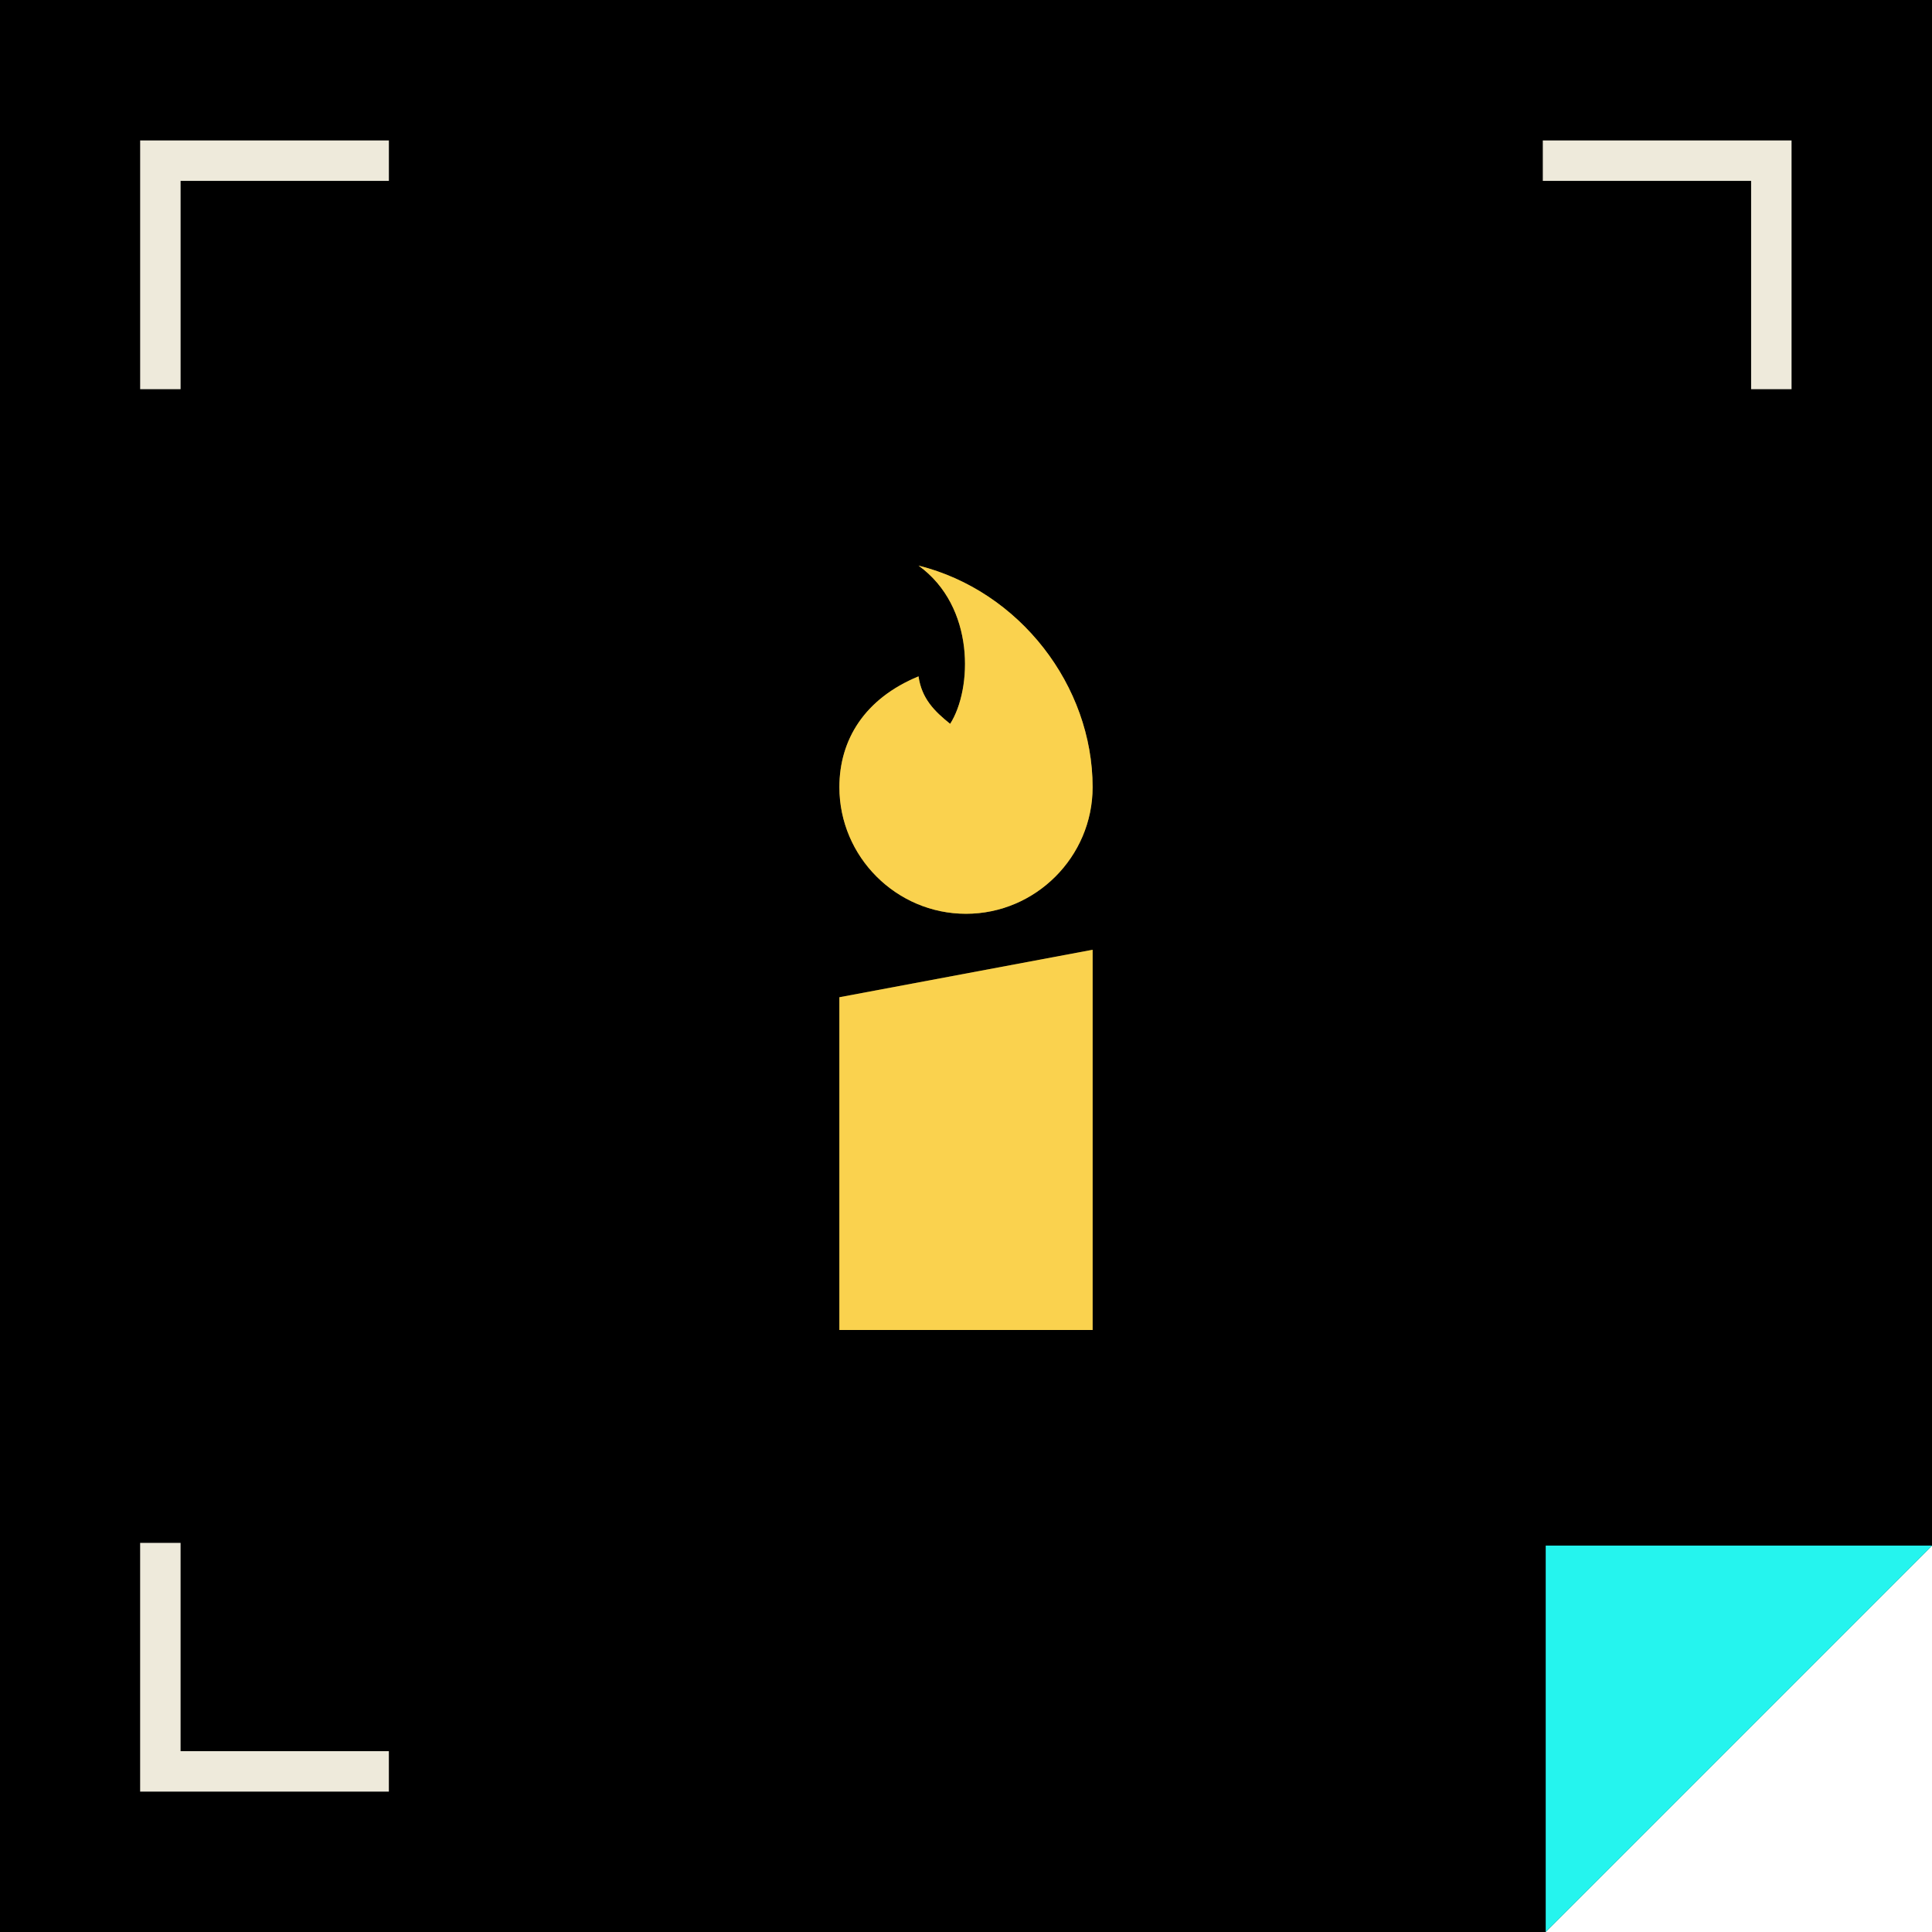
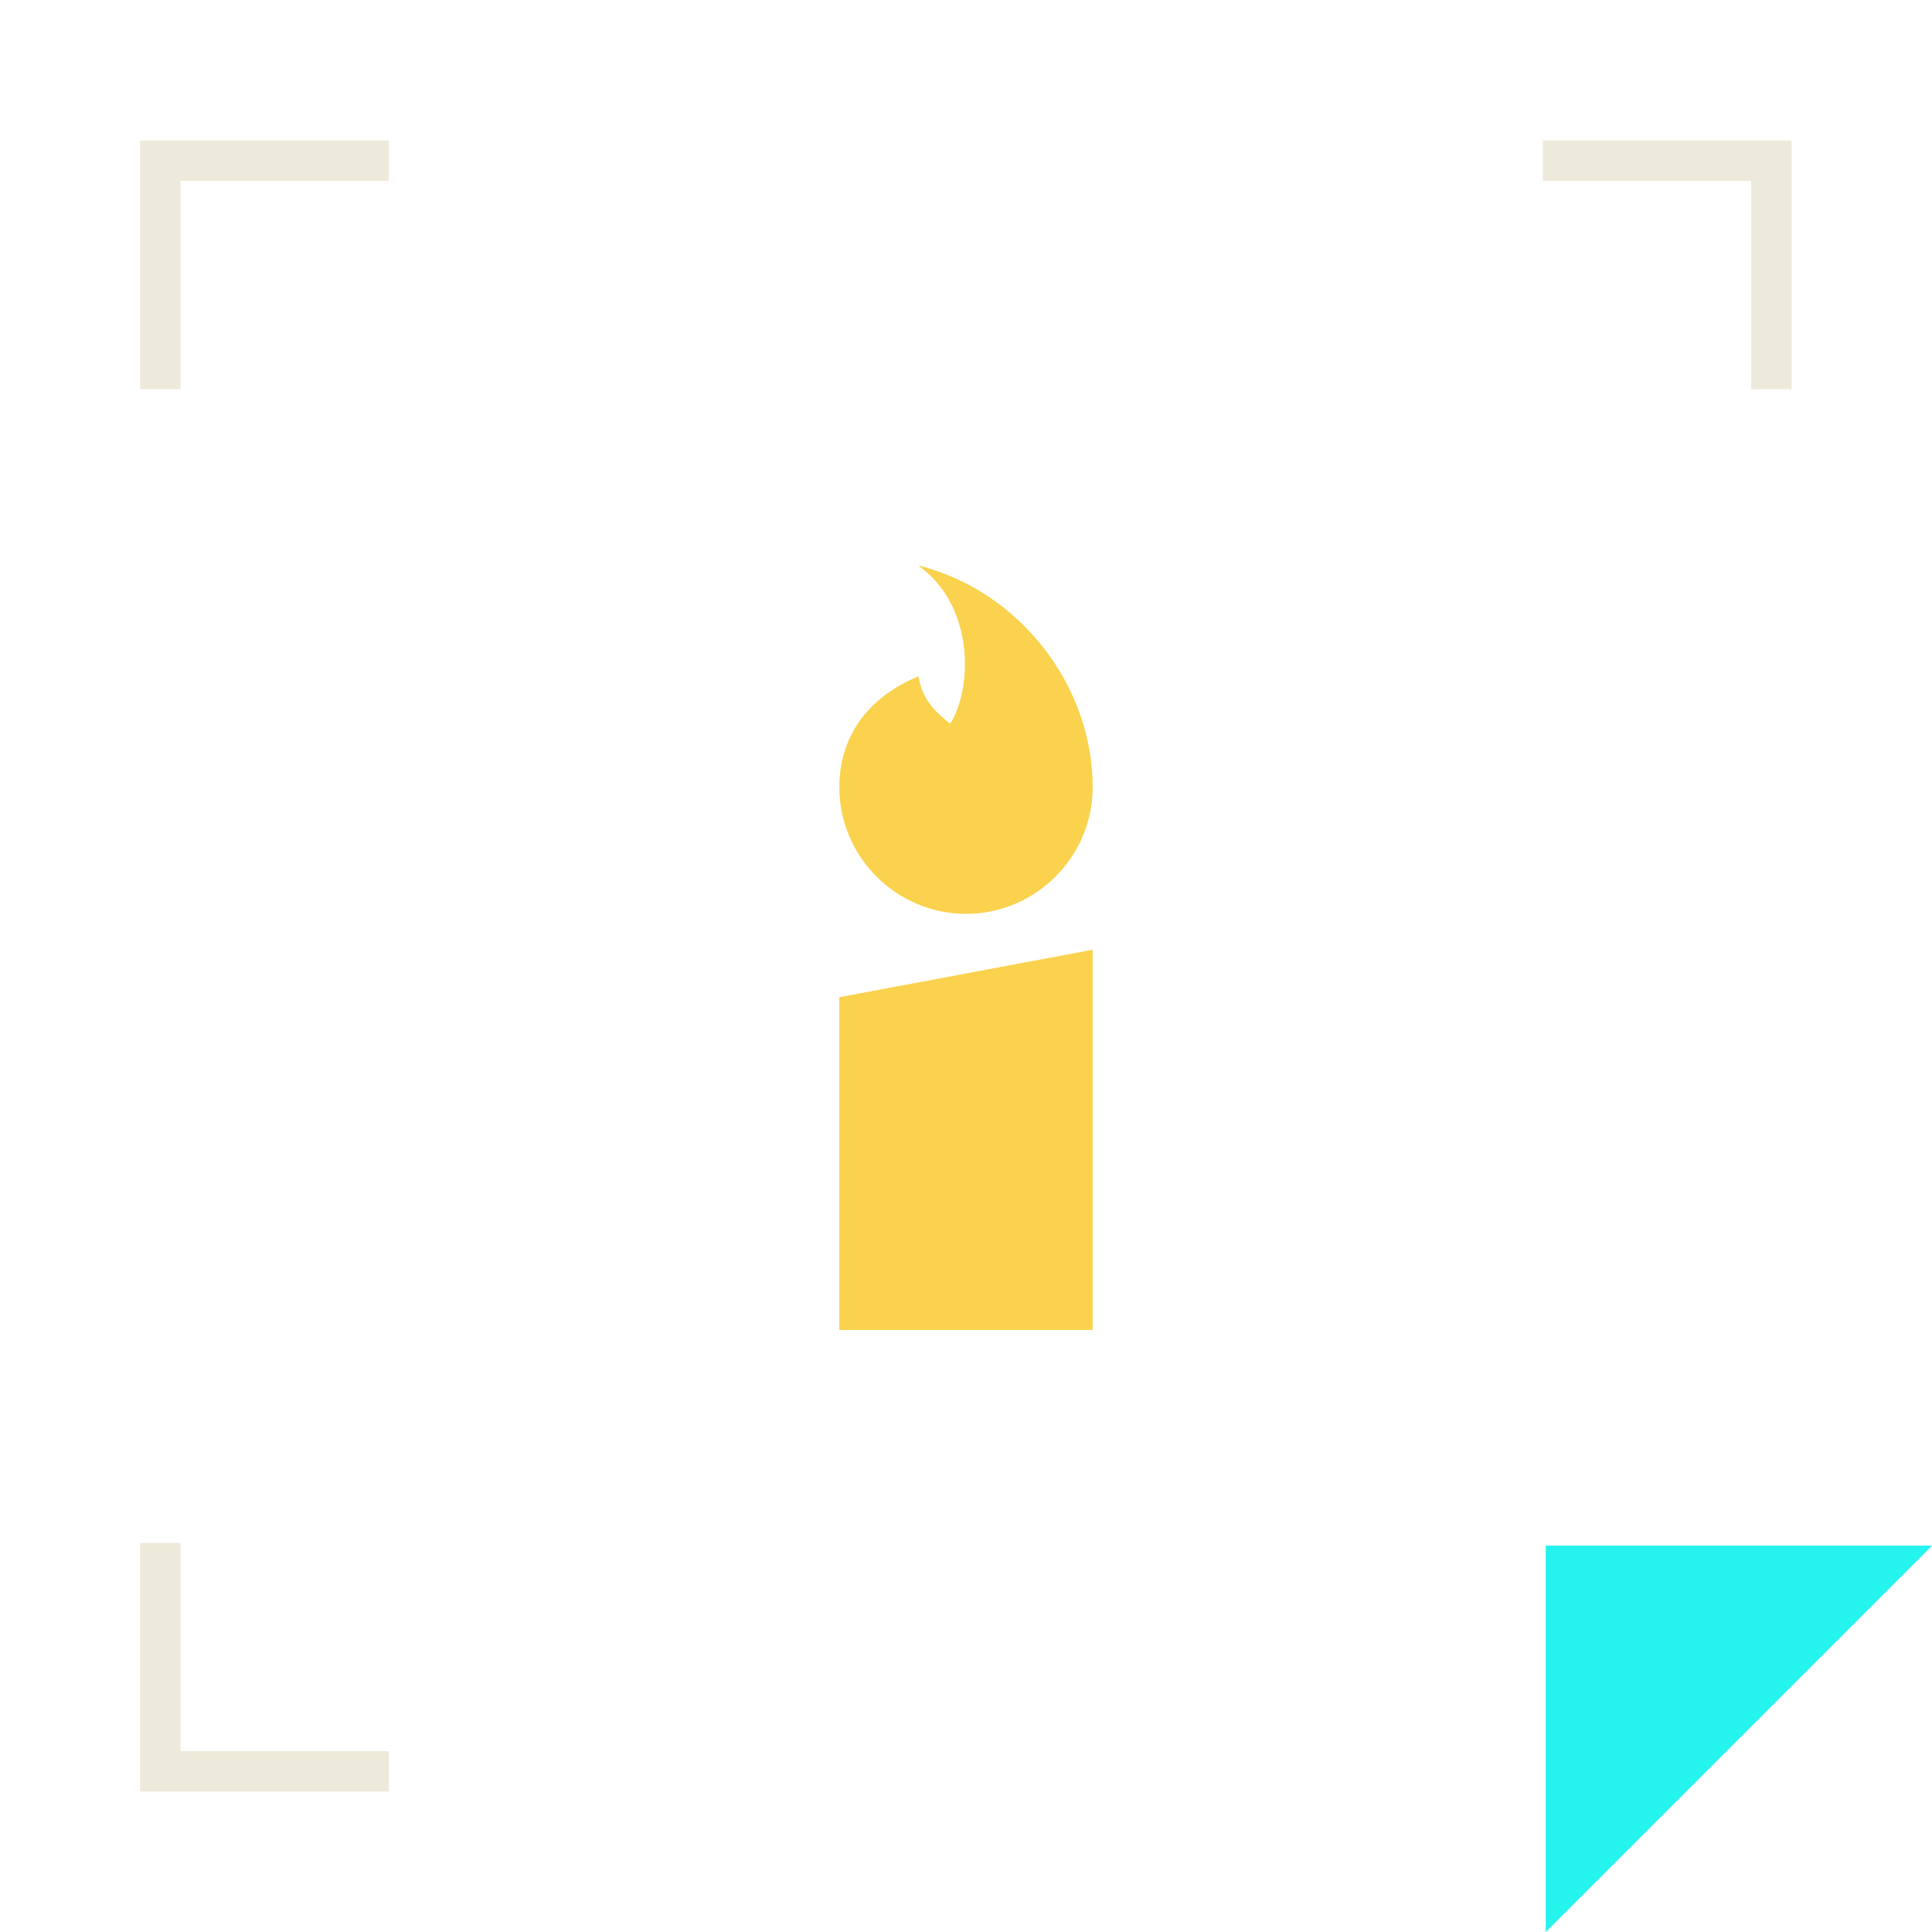
<svg xmlns="http://www.w3.org/2000/svg" width="101" height="101" viewBox="0 0 101 101" fill="none">
  <g clip-path="url(#clip0_5586_1558)">
-     <path d="M101 80.8L101 -137.366L-148.576 -137.366L-148.576 101H80.8L101 80.8Z" fill="black" />
    <path d="M101.006 80.8H80.806V101L101.006 80.8Z" fill="#25F4EE" />
    <path d="M8.384 20.346L8.384 8.399L20.33 8.399" stroke="#EEEADB" stroke-width="2.114" />
    <path d="M8.383 80.658L8.383 92.604L20.329 92.604" stroke="#EEEADB" stroke-width="2.114" />
    <path d="M92.601 20.346L92.601 8.399L80.654 8.399" stroke="#EEEADB" stroke-width="2.114" />
    <path d="M57.119 69.529H43.881V52.134L57.119 49.652V69.529Z" fill="#FFDA4C" />
    <path d="M57.119 69.529H43.881V52.134L57.119 49.652V69.529Z" fill="#F6CB50" fill-opacity="0.5" />
    <path d="M48.018 29.568C50.996 31.719 50.831 36.021 49.672 37.841C48.845 37.18 48.183 36.518 48.018 35.359C45.205 36.518 43.881 38.669 43.881 41.151C43.881 44.791 46.859 47.77 50.5 47.77C54.14 47.77 57.119 44.791 57.119 41.151C57.119 35.856 53.313 30.892 48.018 29.568Z" fill="#FFDA4C" />
    <path d="M48.018 29.568C50.996 31.719 50.831 36.021 49.672 37.841C48.845 37.18 48.183 36.518 48.018 35.359C45.205 36.518 43.881 38.669 43.881 41.151C43.881 44.791 46.859 47.77 50.5 47.77C54.14 47.77 57.119 44.791 57.119 41.151C57.119 35.856 53.313 30.892 48.018 29.568Z" fill="#F6CB50" fill-opacity="0.5" />
  </g>
  <defs>
    <clipPath id="clip0_5586_1558">
      <rect width="101" height="101" fill="white" />
    </clipPath>
  </defs>
</svg>